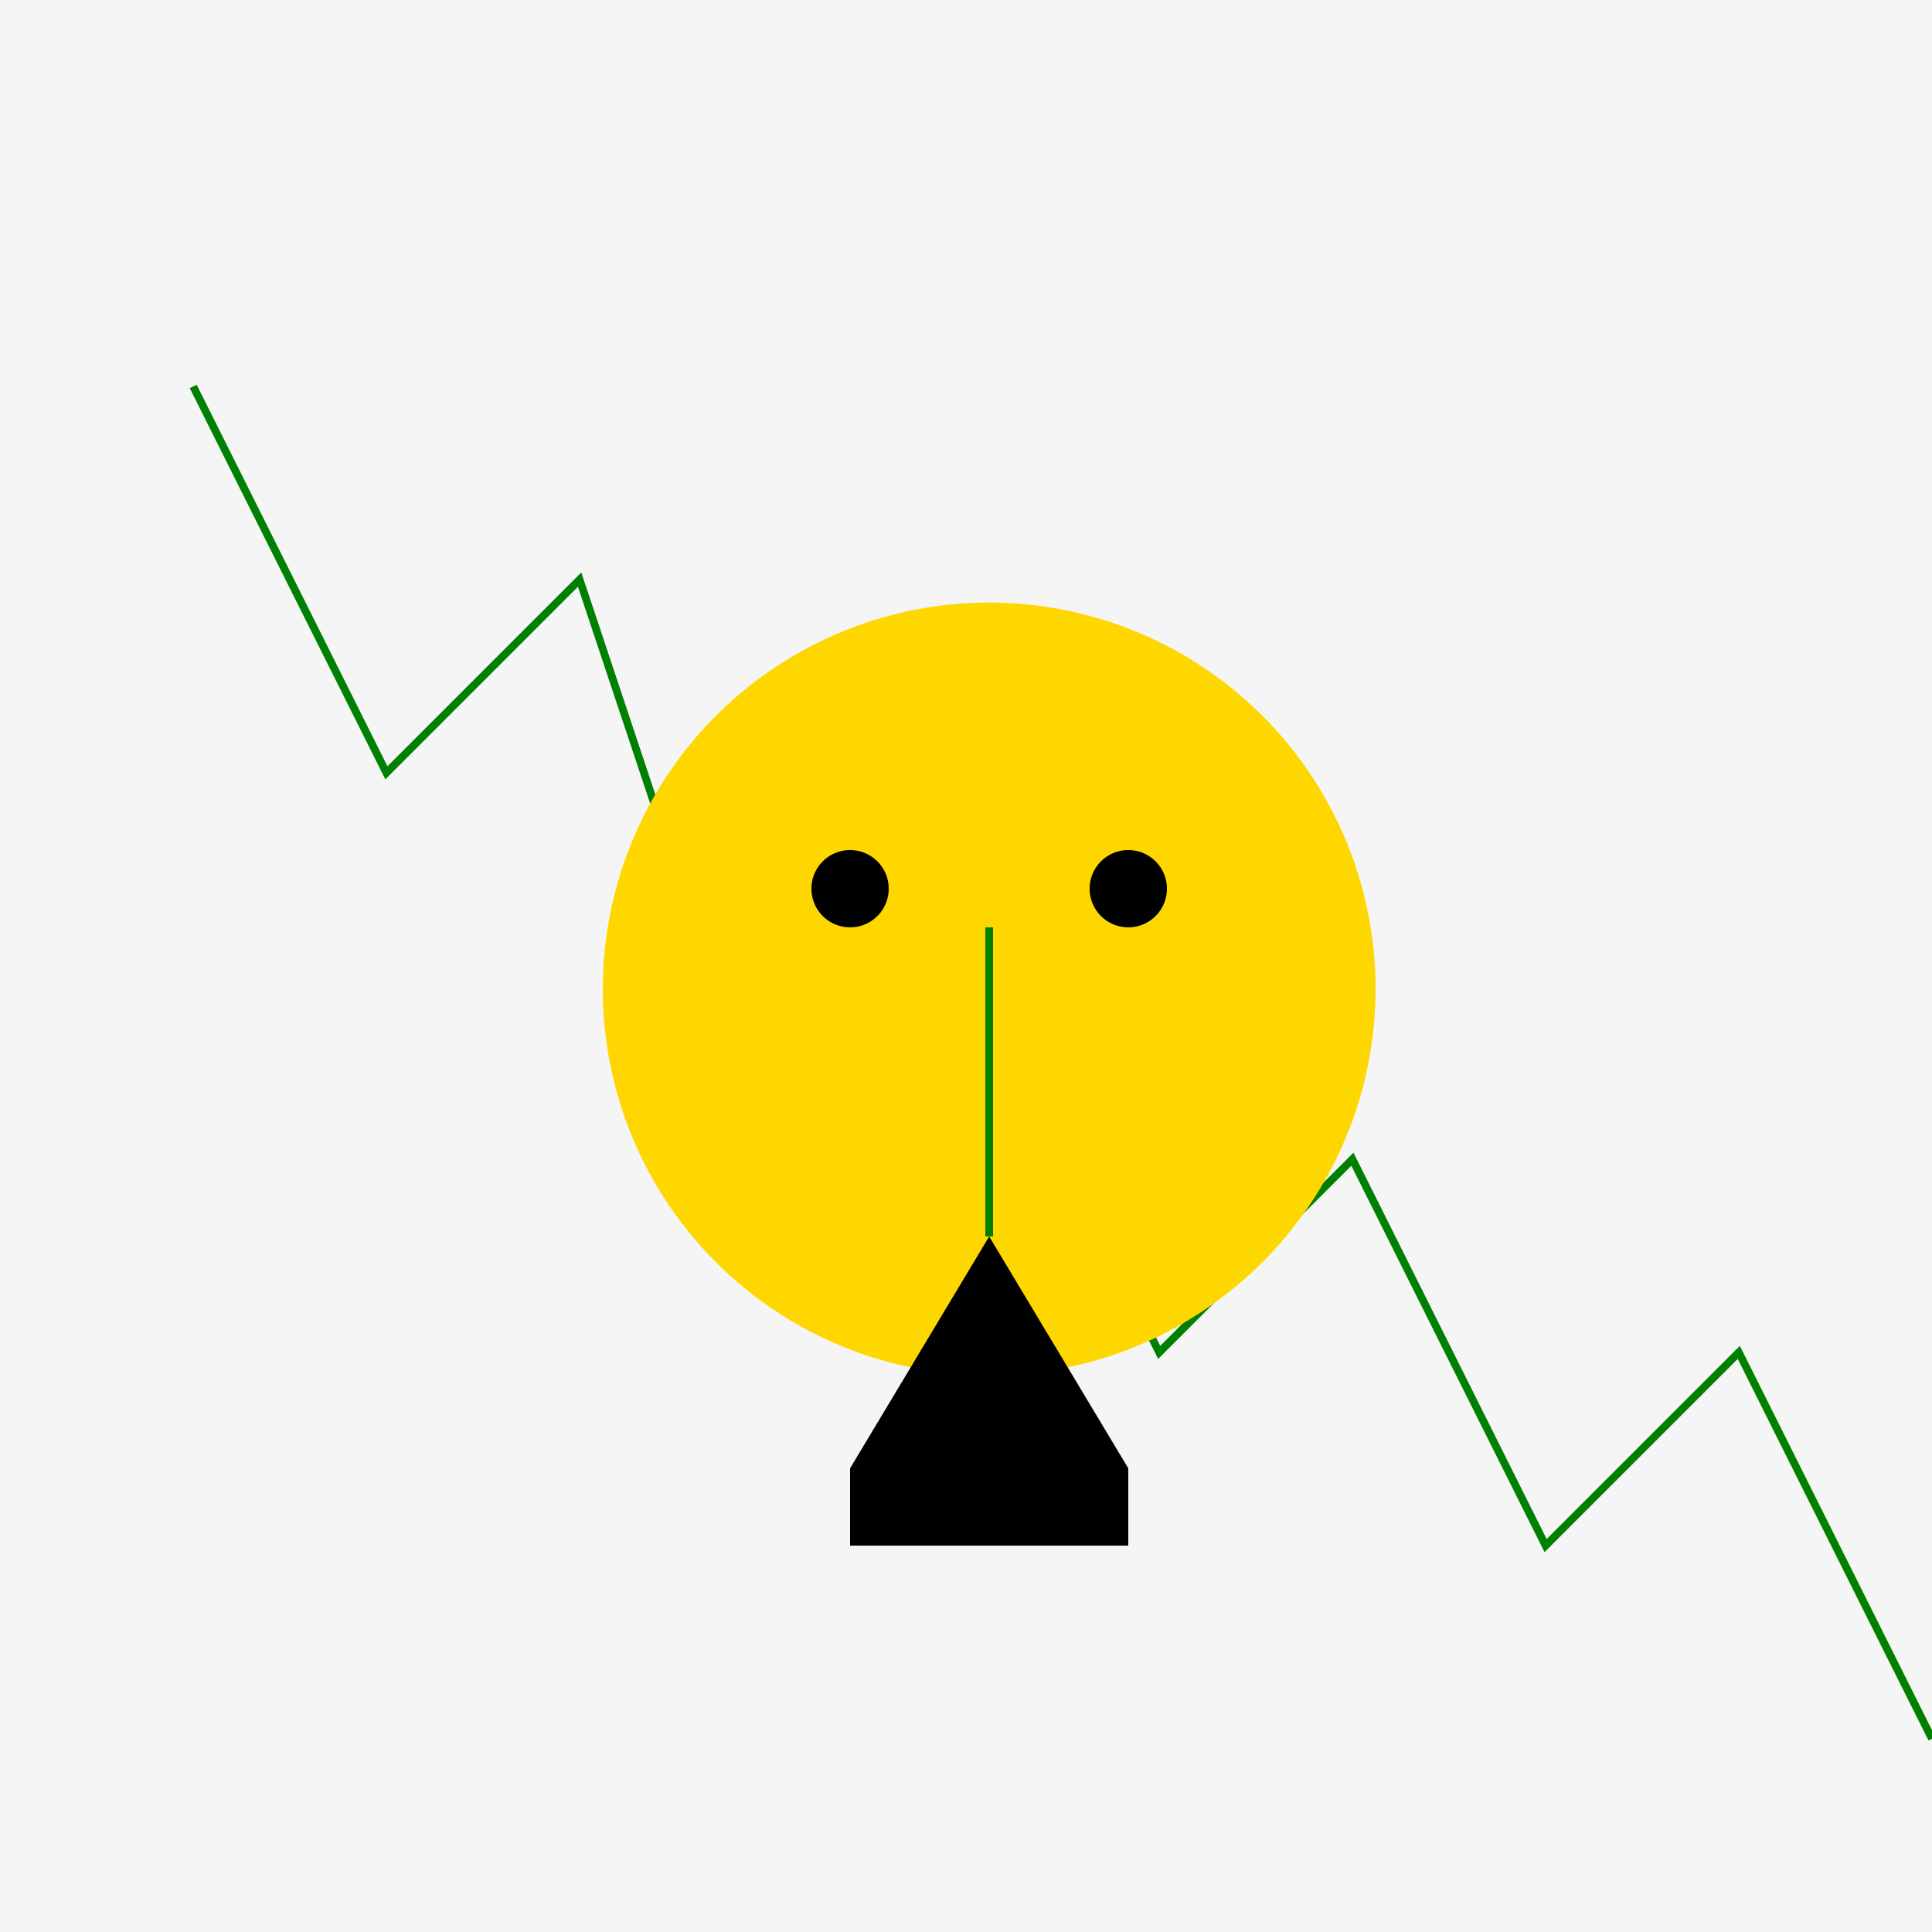
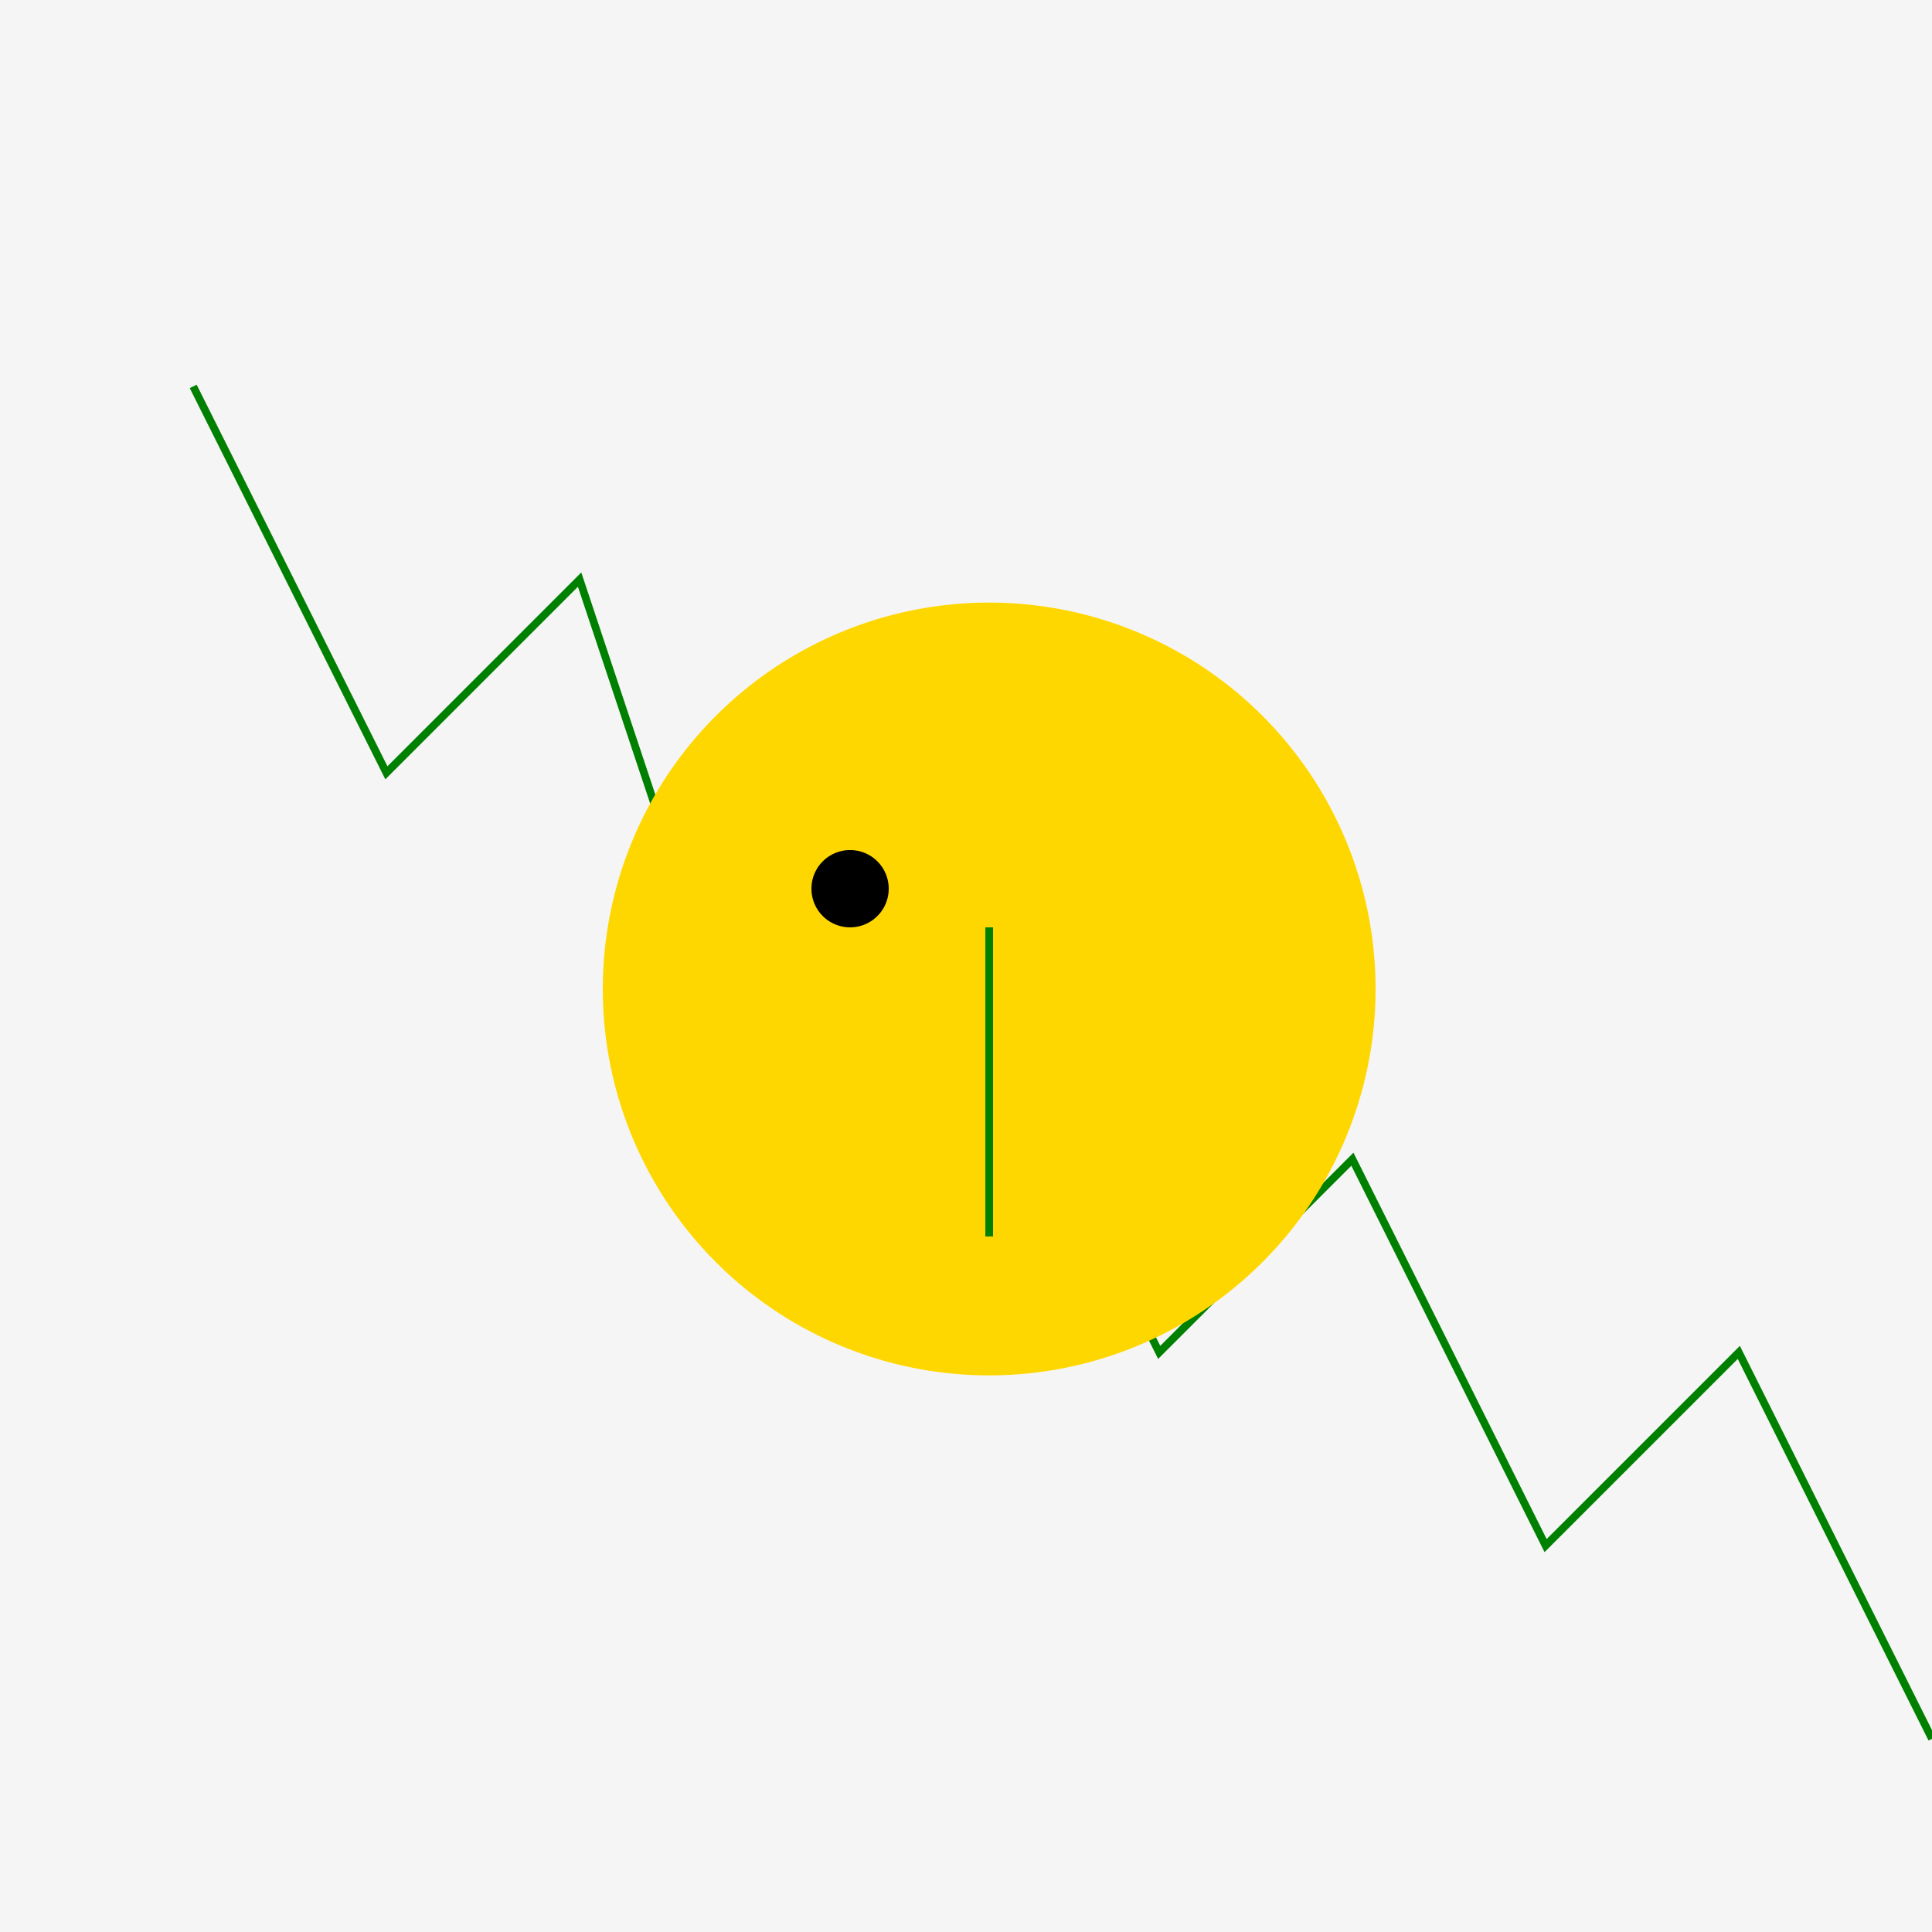
<svg xmlns="http://www.w3.org/2000/svg" width="500" height="500">
  <defs />
  <g>
    <rect fill="#F5F5F5" stroke="none" x="0" y="0" width="512" height="512" />
    <path fill="none" stroke="#008000" paint-order="fill stroke markers" d=" M 50 100 L 100 200 L 150 150 L 200 300 L 250 250 L 300 350 L 350 300 L 400 400 L 450 350 L 500 450" stroke-miterlimit="10" stroke-width="2" stroke-dasharray="" />
    <path fill="#FFD700" stroke="none" paint-order="stroke fill markers" d=" M 356 256 A 100 100 0 1 1 356 255.9" />
    <path fill="#000000" stroke="none" paint-order="stroke fill markers" d=" M 230 230 A 10 10 0 1 1 230 229.99" />
-     <path fill="#000000" stroke="none" paint-order="stroke fill markers" d=" M 302 230 A 10 10 0 1 1 302 229.99" />
    <path fill="none" stroke="#008000" paint-order="fill stroke markers" d=" M 256 240 L 256 320" stroke-miterlimit="10" stroke-width="2" stroke-dasharray="" />
-     <path fill="#000000" stroke="none" paint-order="stroke fill markers" d=" M 256 320 L 220 380 L 220 400 L 292 400 L 292 380 L 256 320" />
  </g>
</svg>